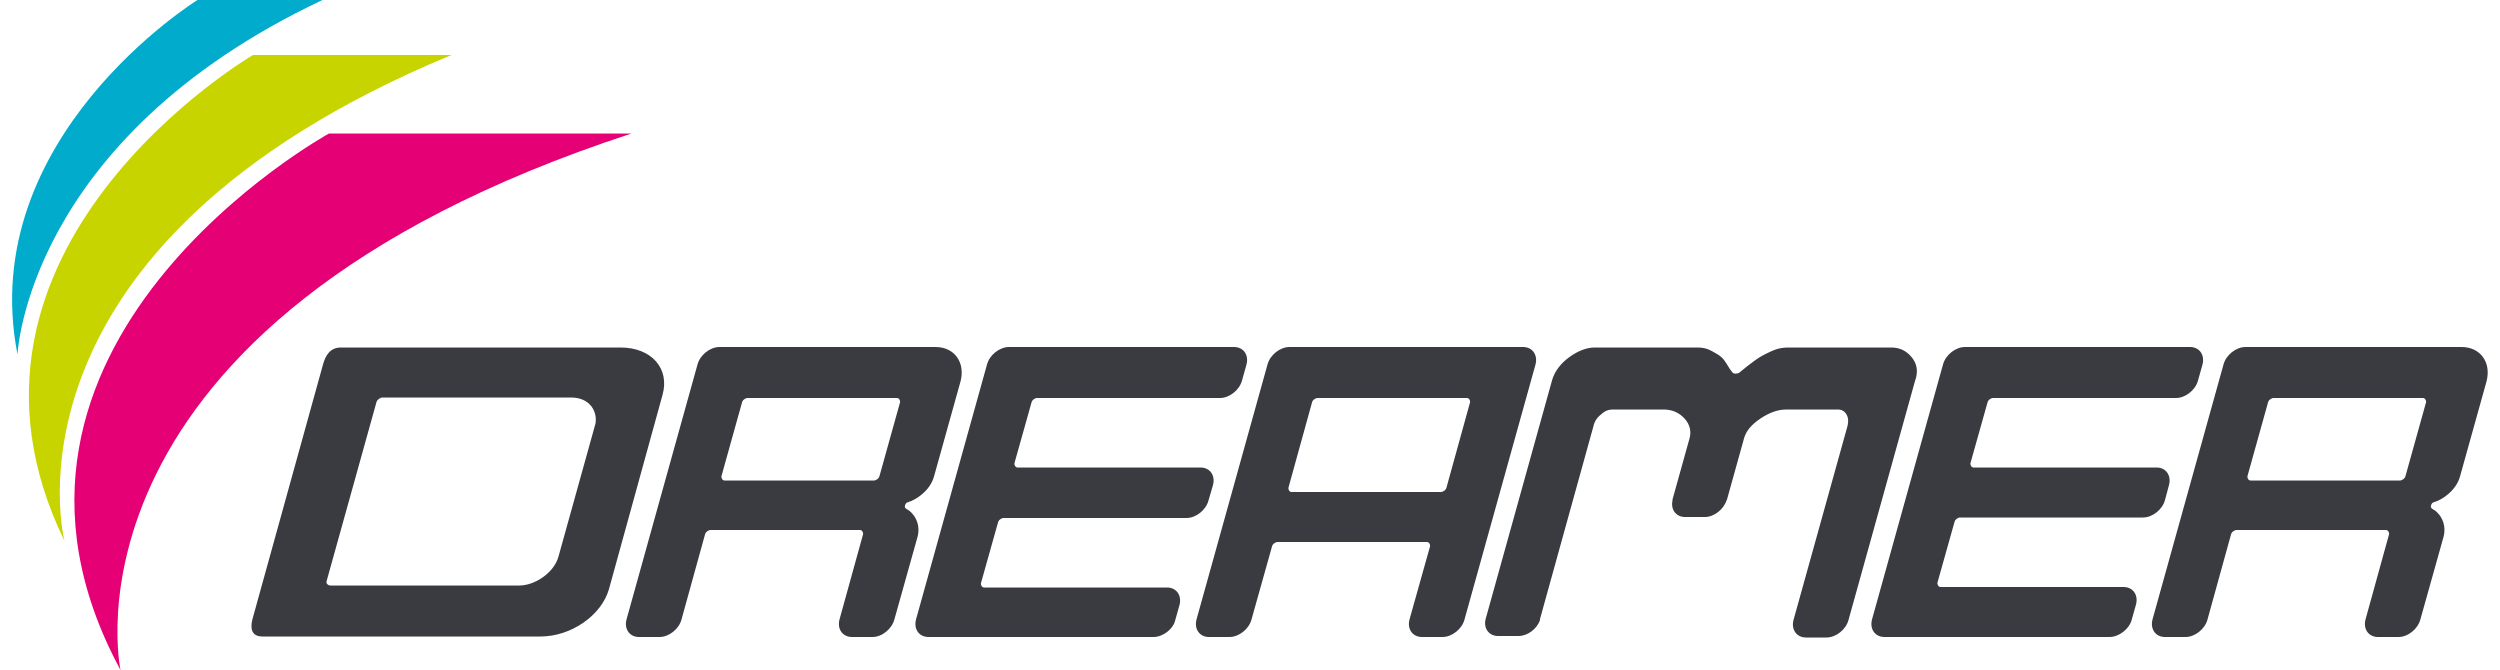
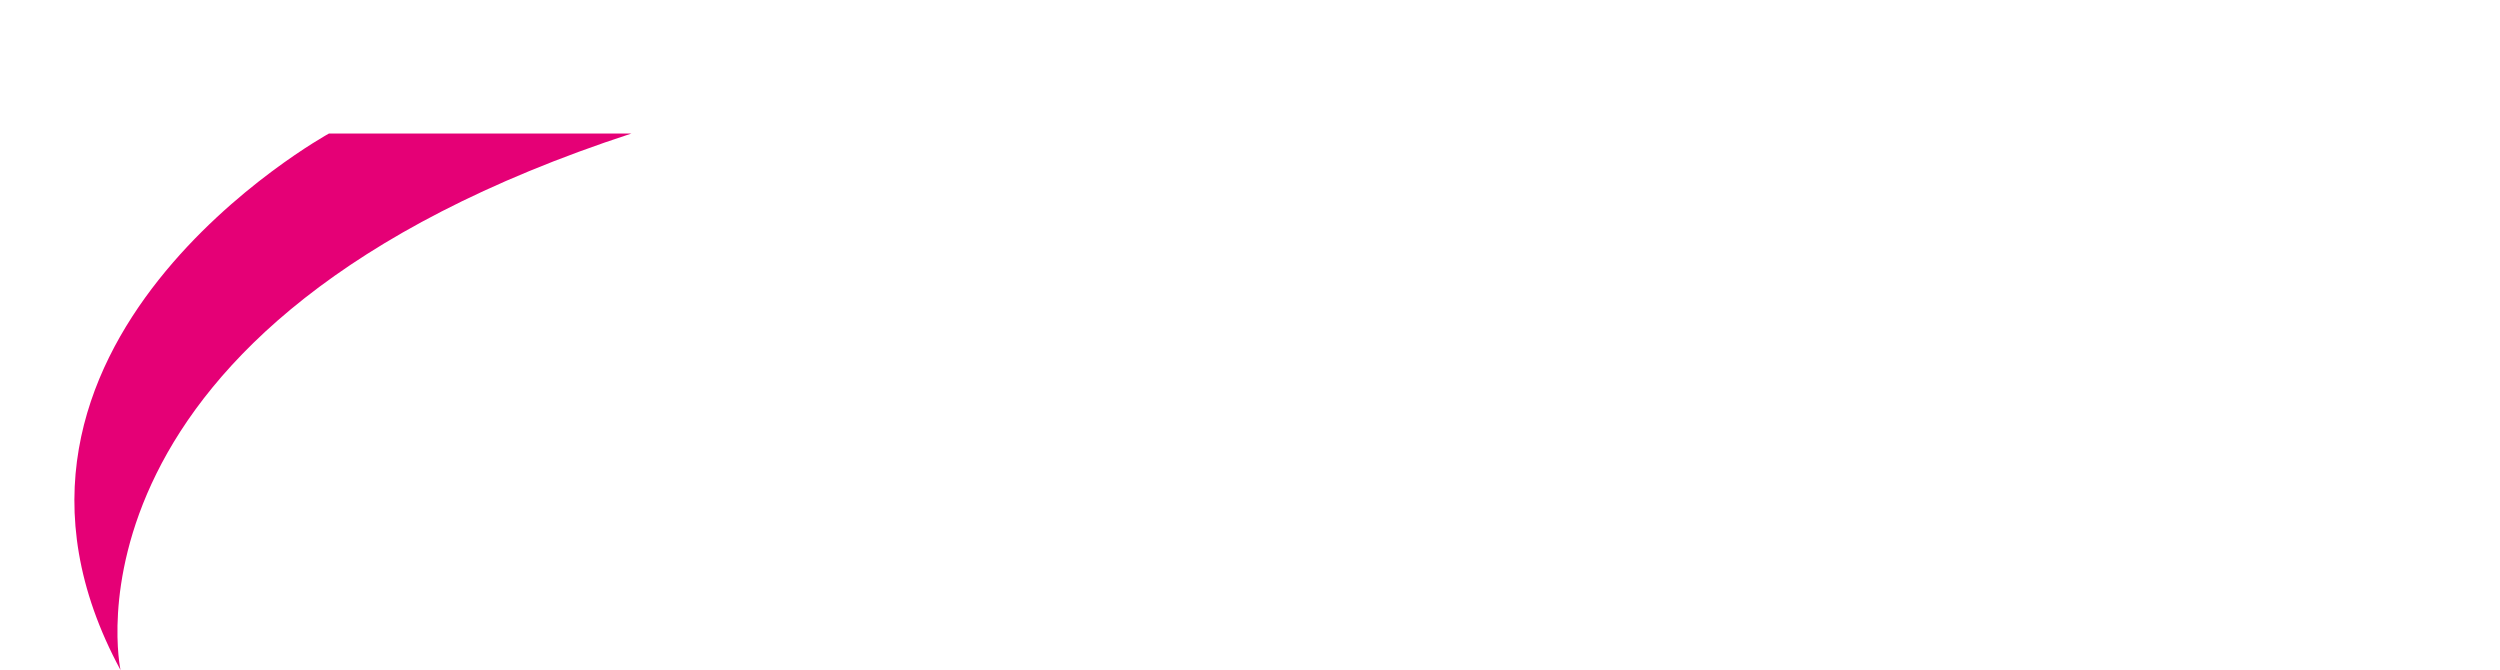
<svg xmlns="http://www.w3.org/2000/svg" viewBox="0 0 500 134" width="500" height="134">
-   <path d="m174.5 127.4h-4.1c-1.9 0-3-1.6-2.5-3.5l4.7-17c.1-.4-.2-.9-.6-.9h-29.9c-.4 0-1 .4-1.1.9l-4.7 17c-.5 1.9-2.5 3.5-4.4 3.5h-4.1c-1.9 0-3-1.6-2.5-3.5l14.2-51c.5-1.9 2.5-3.5 4.4-3.5h43.2c3.8 0 6 3.1 5 6.9l-5.3 19c-.8 2.9-3.7 4.7-5.1 5.1-.4.1-.6.3-.7.7-.1.3 0 .5.3.7 1.1.5 3 2.6 2.2 5.6l-4.6 16.4c-.5 2-2.5 3.6-4.4 3.6m5.5-46.9c.1-.4-.2-.9-.6-.9h-29.9c-.4 0-1 .4-1.1.9l-4.1 14.7c-.1.4.2.9.6.9h29.9c.4 0 1-.4 1.1-.9zm50.7 46.9h-45c-1.9 0-3-1.6-2.5-3.5l14.2-51c.5-1.9 2.5-3.5 4.4-3.5h45c1.9 0 3 1.6 2.5 3.5l-.9 3.2c-.5 1.9-2.5 3.5-4.4 3.5h-36.6c-.4 0-1 .4-1.1.9l-3.4 12.1c-.1.4.2.9.6.9h36.6c1.9 0 3 1.6 2.5 3.5l-.9 3.1c-.5 1.9-2.5 3.5-4.4 3.5h-36.6c-.4 0-1 .4-1.1.9l-3.4 12.1c-.1.4.2.9.6.9h36.6c1.9 0 3 1.6 2.5 3.5l-.9 3.2c-.4 1.6-2.4 3.2-4.3 3.2m57.8-0h-4.1c-1.9 0-3-1.6-2.5-3.5l4.1-14.6c.1-.4-.2-.9-.6-.9h-29.9c-.4 0-1 .4-1.1.9l-4.1 14.6c-.5 1.9-2.5 3.5-4.4 3.5h-4.1c-1.9 0-3-1.6-2.5-3.5l14.2-51c.5-1.9 2.5-3.5 4.4-3.5h46.7c1.9 0 3 1.6 2.5 3.5l-14.2 51c-.5 1.9-2.5 3.5-4.4 3.5m5.5-46.9c.1-.4-.2-.9-.6-.9h-29.9c-.4 0-1 .4-1.1.9l-4.7 17c-.1.4.2.9.6.9h29.9c.4 0 1-.4 1.1-.9zm127.9 46.9h-45c-1.9 0-3-1.6-2.5-3.5l14.2-51c.5-1.9 2.5-3.5 4.4-3.5h45c1.9 0 3 1.6 2.5 3.5l-.9 3.2c-.5 1.9-2.5 3.5-4.4 3.5h-36.6c-.4 0-1 .4-1.1.9l-3.4 12.1c-.1.4.2.9.6.9h36.6c1.9 0 3 1.6 2.5 3.5l-.8 3c-.5 1.9-2.5 3.5-4.4 3.5h-36.6c-.4 0-1 .4-1.1.9l-3.4 12.1c-.1.4.2.9.6.9h36.6c1.9 0 3 1.6 2.5 3.5l-.9 3.2c-.5 1.7-2.5 3.3-4.4 3.3m57.8-0h-4.1c-1.9 0-3-1.6-2.5-3.5l4.7-17c.1-.4-.2-.9-.6-.9h-29.9c-.4 0-1 .4-1.1.9l-4.7 17c-.5 1.9-2.5 3.5-4.4 3.5h-4.1c-1.9 0-3-1.6-2.5-3.5l14.2-51c.5-1.9 2.5-3.5 4.4-3.5h43.2c3.8 0 6 3.1 5 6.9l-5.3 19c-.8 2.9-3.7 4.7-5.1 5.1-.4.1-.6.3-.7.7-.1.3 0 .5.3.7 1.1.5 3 2.6 2.2 5.6l-4.6 16.4c-.5 2-2.5 3.6-4.4 3.6m5.5-46.9c.1-.4-.2-.9-.6-.9h-29.9c-.4 0-1 .4-1.1.9l-4.1 14.7c-.1.4.2.9.6.9h29.9c.4 0 1-.4 1.1-.9zm-361.1-11h-55.9c-2.2 0-3.1 1.6-3.6 3.4l-14.1 50.9c-.5 1.9-.2 3.5 2 3.5h55.6c6.1 0 12.2-4.2 13.7-9.5l10.7-38.8c1.5-5.3-2.2-9.5-8.4-9.5m-58.8 46.8 10-35.9c.1-.4.7-.9 1.2-.9h37.7c3.8 0 5.3 2.8 4.9 5.2l-7.4 26.6c-.9 3.3-4.8 5.8-7.8 5.8h-37.8c-.5 0-.9-.4-.8-.8m317-44.9c-1.1-1.3-2.4-1.9-4.1-1.9h-20.4c-1.9 0-2.9.4-4.7 1.3s-2.6 1.7-3.6 2.4c-.5.4-1 .8-1.6 1.3-.4.3-1.2.3-1.4 0-.4-.5-.7-.9-.9-1.3-.5-.7-.8-1.6-2.2-2.4s-2.1-1.3-4-1.3h-20.4c-1.6 0-3.3.6-5.1 1.9s-3 2.9-3.5 4.7l-13.3 47.8c-.4 1.8.7 3.3 2.5 3.3h4.1c1.8 0 3.7-1.4 4.3-3.2v-.2l10.7-38.6c.2-.9.7-1.7 1.5-2.3.7-.7 1.5-1 2.3-1h10.2c1.7 0 3.1.6 4.2 1.8s1.4 2.6 1 4l-3.4 12.2v.2c-.4 1.8.7 3.3 2.5 3.3h4c1.8 0 3.7-1.5 4.3-3.3 0-.1.1-.1.1-.2l3.4-12.2c.4-1.5 1.5-2.8 3.3-4s3.5-1.8 5.2-1.8h10.2c.8 0 1.4.3 1.8 1s.4 1.4.2 2.3l-10.8 38.8c-.5 1.9.6 3.5 2.5 3.5h4.1c1.9 0 3.9-1.6 4.4-3.5l13.3-47.8c.7-1.9.4-3.5-.7-4.8" fill="#393b41" />
  <g clip-rule="evenodd" fill-rule="evenodd">
    <path d="m24.1 134s-14.9-69 102.2-107.3h-60.5s-76.9 42.2-41.7 107.3" fill="#e50076" />
-     <path d="m90.3 11h-39.7s-66.2 38.7-37.7 97.2c0 0-15.3-58.8 77.4-97.2" fill="#c8d400" />
-     <path d="m64.5 0h-25s-44.5 27.5-36 70.9c0 0 1.8-43 61-70.9" fill="#00abcc" />
  </g>
</svg>